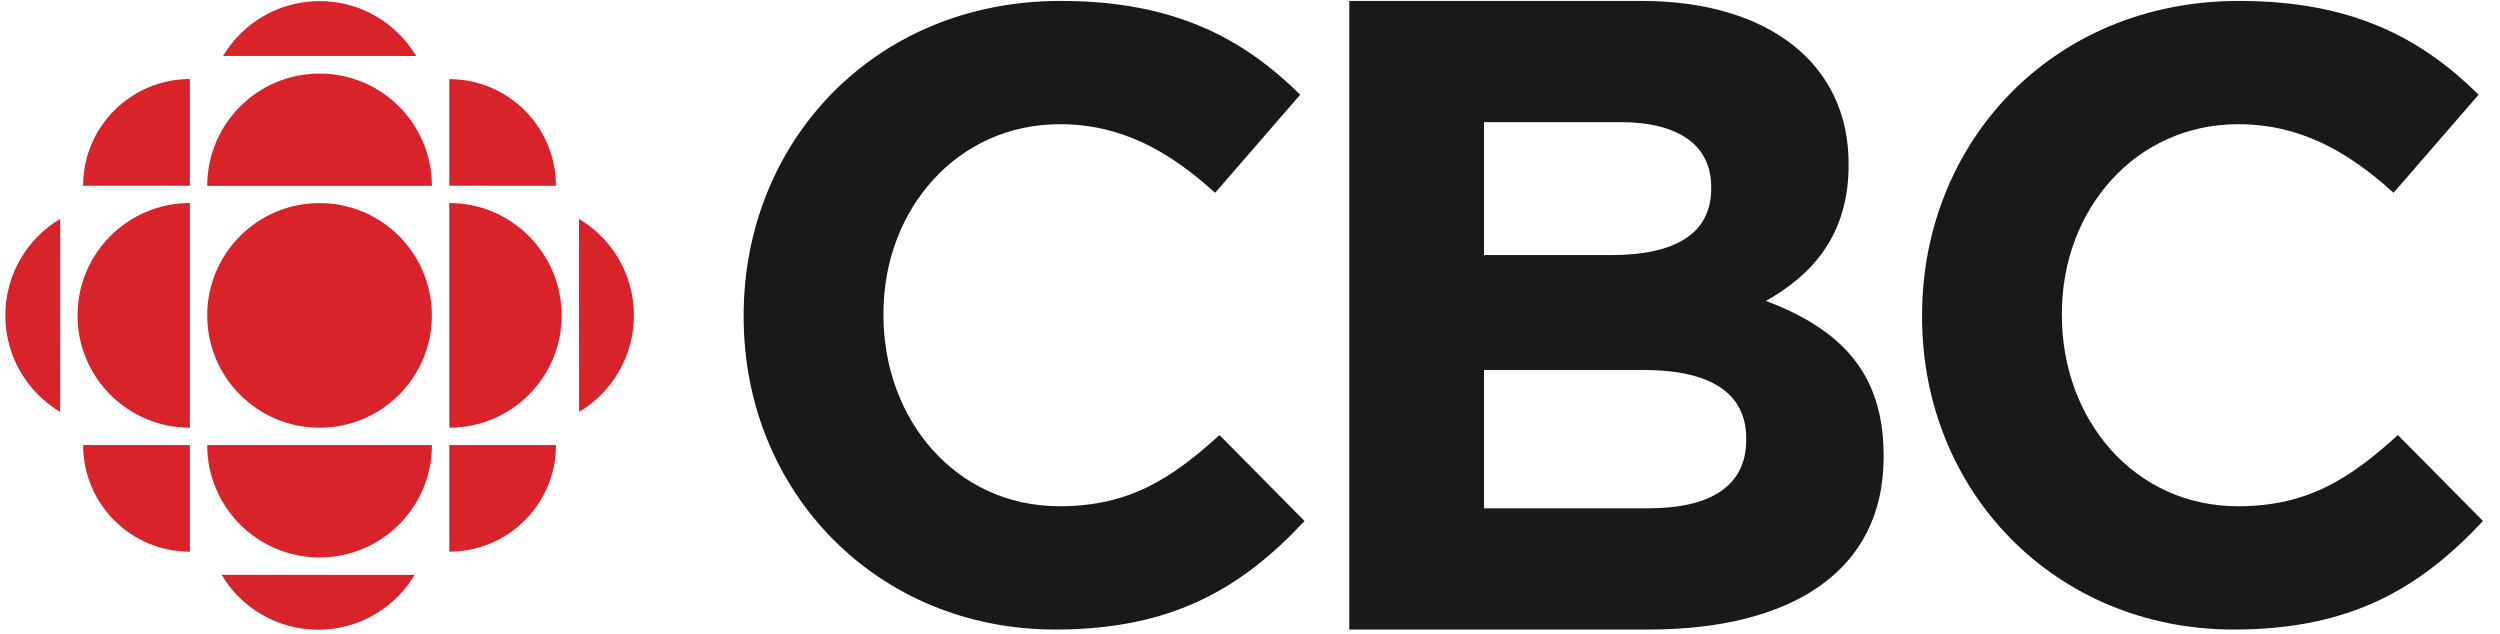
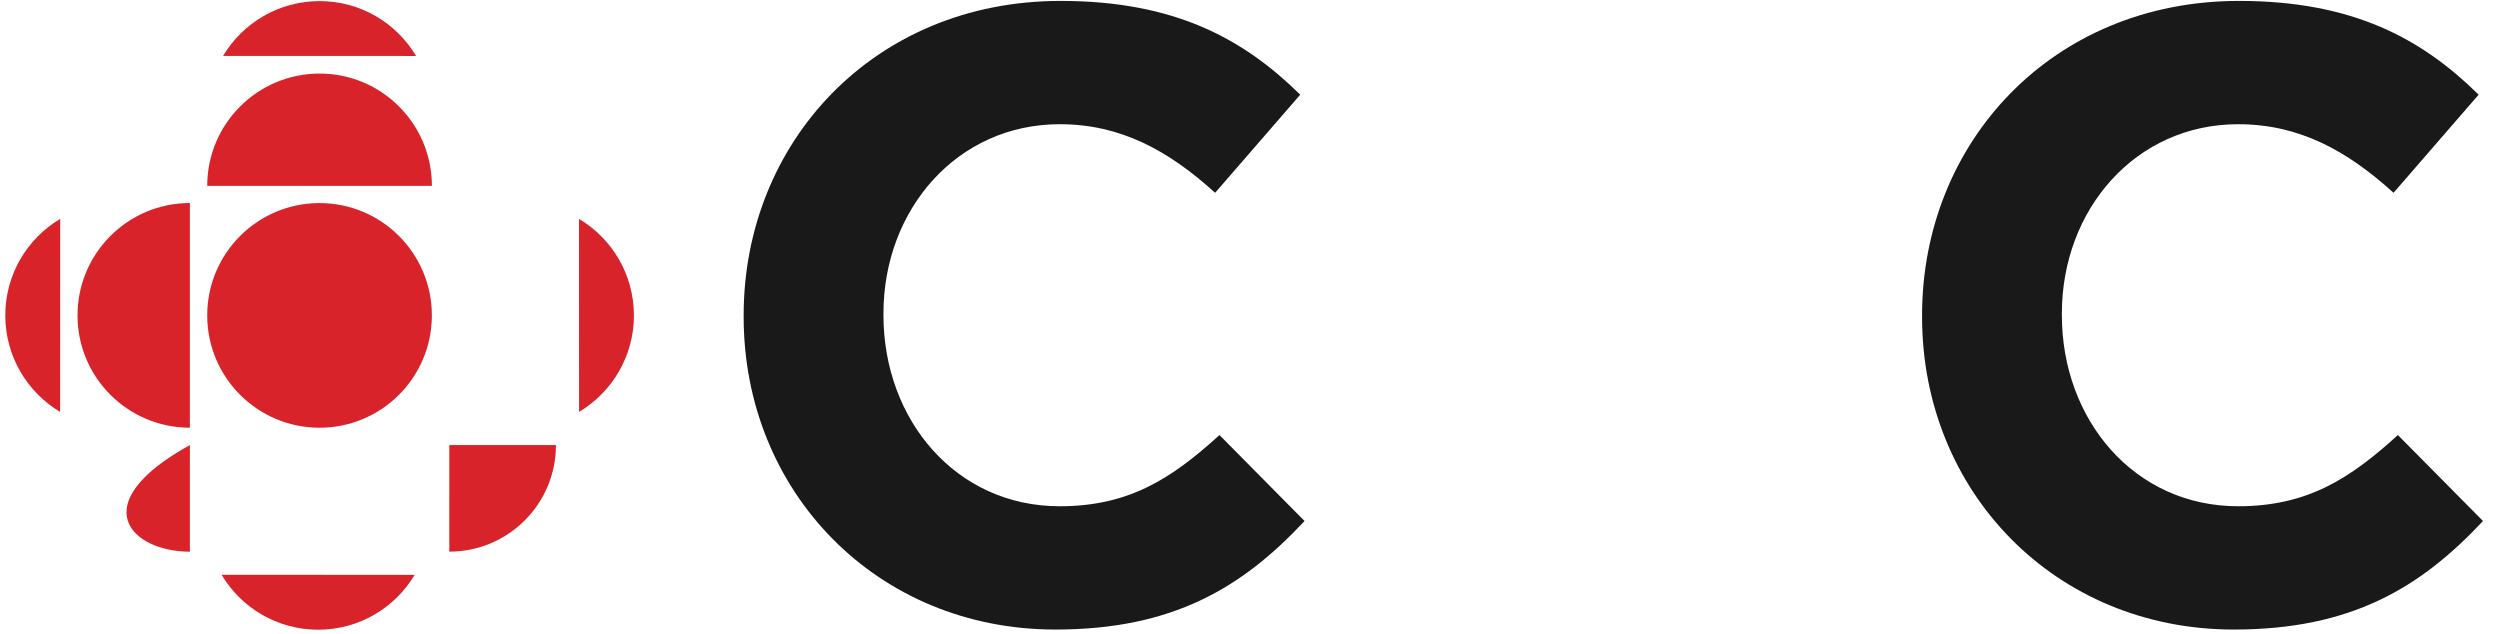
<svg xmlns="http://www.w3.org/2000/svg" width="134" height="34" viewBox="0 0 134 34" fill="none">
  <g clip-path="url(#clip0_128_57)">
    <path d="M23.148 16.905C23.148 20.23 20.452 22.926 17.127 22.926C13.802 22.926 11.107 20.23 11.107 16.905C11.107 13.58 13.802 10.885 17.127 10.885C20.452 10.885 23.148 13.58 23.148 16.905Z" fill="#D8232A" />
    <path d="M10.178 22.925C6.851 22.925 4.155 20.23 4.155 16.906C4.155 13.581 6.851 10.882 10.178 10.882L10.178 22.925Z" fill="#D8232A" />
    <path d="M24.082 29.568L24.083 23.855L29.799 23.857C29.799 27.015 27.238 29.568 24.082 29.568Z" fill="#D8232A" />
-     <path d="M10.178 4.236V9.956L4.455 9.957C4.455 6.798 7.018 4.236 10.178 4.236Z" fill="#D8232A" />
-     <path d="M10.178 29.571V23.855L4.456 23.857C4.456 27.015 7.017 29.571 10.178 29.571Z" fill="#D8232A" />
+     <path d="M10.178 29.571V23.855C4.456 27.015 7.017 29.571 10.178 29.571Z" fill="#D8232A" />
    <path d="M31.038 22.079L31.035 11.732C32.798 12.782 33.978 14.706 33.978 16.906C33.978 19.105 32.798 21.027 31.038 22.079Z" fill="#D8232A" />
    <path d="M11.956 2.998L22.303 3C21.253 1.237 19.332 0.059 17.131 0.059C14.931 0.059 13.006 1.237 11.956 2.998Z" fill="#D8232A" />
    <path d="M22.227 30.812L11.878 30.81C12.928 32.572 14.851 33.753 17.052 33.753C19.253 33.753 21.176 32.573 22.227 30.812Z" fill="#D8232A" />
-     <path d="M23.15 23.857C23.15 27.184 20.455 29.878 17.131 29.878C13.804 29.878 11.107 27.184 11.107 23.857H23.15Z" fill="#D8232A" />
-     <path d="M24.083 22.925C27.408 22.925 30.105 20.23 30.105 16.906C30.105 13.581 27.408 10.882 24.083 10.882V22.925Z" fill="#D8232A" />
    <path d="M23.15 9.963C23.15 6.638 20.455 3.943 17.131 3.943C13.804 3.943 11.107 6.638 11.107 9.963H23.15Z" fill="#D8232A" />
    <path d="M3.223 22.079L3.226 11.732C1.463 12.782 0.284 14.706 0.284 16.906C0.284 19.105 1.463 21.027 3.223 22.079Z" fill="#D8232A" />
-     <path d="M29.799 9.959L24.083 9.956L24.082 4.242C27.239 4.242 29.799 6.8 29.799 9.959Z" fill="#D8232A" />
    <path d="M56.568 33.744C46.98 33.744 39.86 26.344 39.86 16.989V16.896C39.86 7.635 46.841 0.049 56.847 0.049C62.99 0.049 66.667 2.097 69.692 5.075L65.131 10.334C62.618 8.054 60.058 6.658 56.8 6.658C51.309 6.658 47.353 11.219 47.353 16.803V16.896C47.353 22.481 51.216 27.135 56.8 27.135C60.523 27.135 62.804 25.646 65.364 23.319L69.924 27.926C66.574 31.51 62.85 33.744 56.568 33.744Z" fill="#1A1919" />
-     <path d="M93.597 23.491C93.597 21.229 91.913 19.833 88.109 19.833H79.542V27.245H88.35C91.624 27.245 93.597 26.09 93.597 23.587V23.491ZM91.72 10.013C91.72 7.799 89.987 6.547 86.858 6.547H79.542V13.671H86.377C89.65 13.671 91.72 12.612 91.72 10.109V10.013ZM88.35 33.744H72.321V0.049H87.965C94.849 0.049 99.085 3.466 99.085 8.762V8.858C99.085 12.661 97.063 14.778 94.656 16.126C98.555 17.618 100.962 19.881 100.962 24.406V24.502C100.962 30.663 95.956 33.744 88.35 33.744Z" fill="#1A1919" />
    <path d="M119.731 33.744C110.144 33.744 103.023 26.344 103.023 16.989V16.896C103.023 7.635 110.004 0.049 120.01 0.049C126.153 0.049 129.83 2.097 132.855 5.075L128.294 10.334C125.781 8.054 123.221 6.658 119.963 6.658C114.472 6.658 110.516 11.219 110.516 16.803V16.896C110.516 22.481 114.379 27.135 119.963 27.135C123.687 27.135 125.967 25.646 128.527 23.319L133.088 27.926C129.737 31.51 126.013 33.744 119.731 33.744Z" fill="#1A1919" />
  </g>
  <defs>
    <clipPath id="clip0_128_57">
      <rect width="134" height="33.972" fill="white" />
    </clipPath>
  </defs>
</svg>